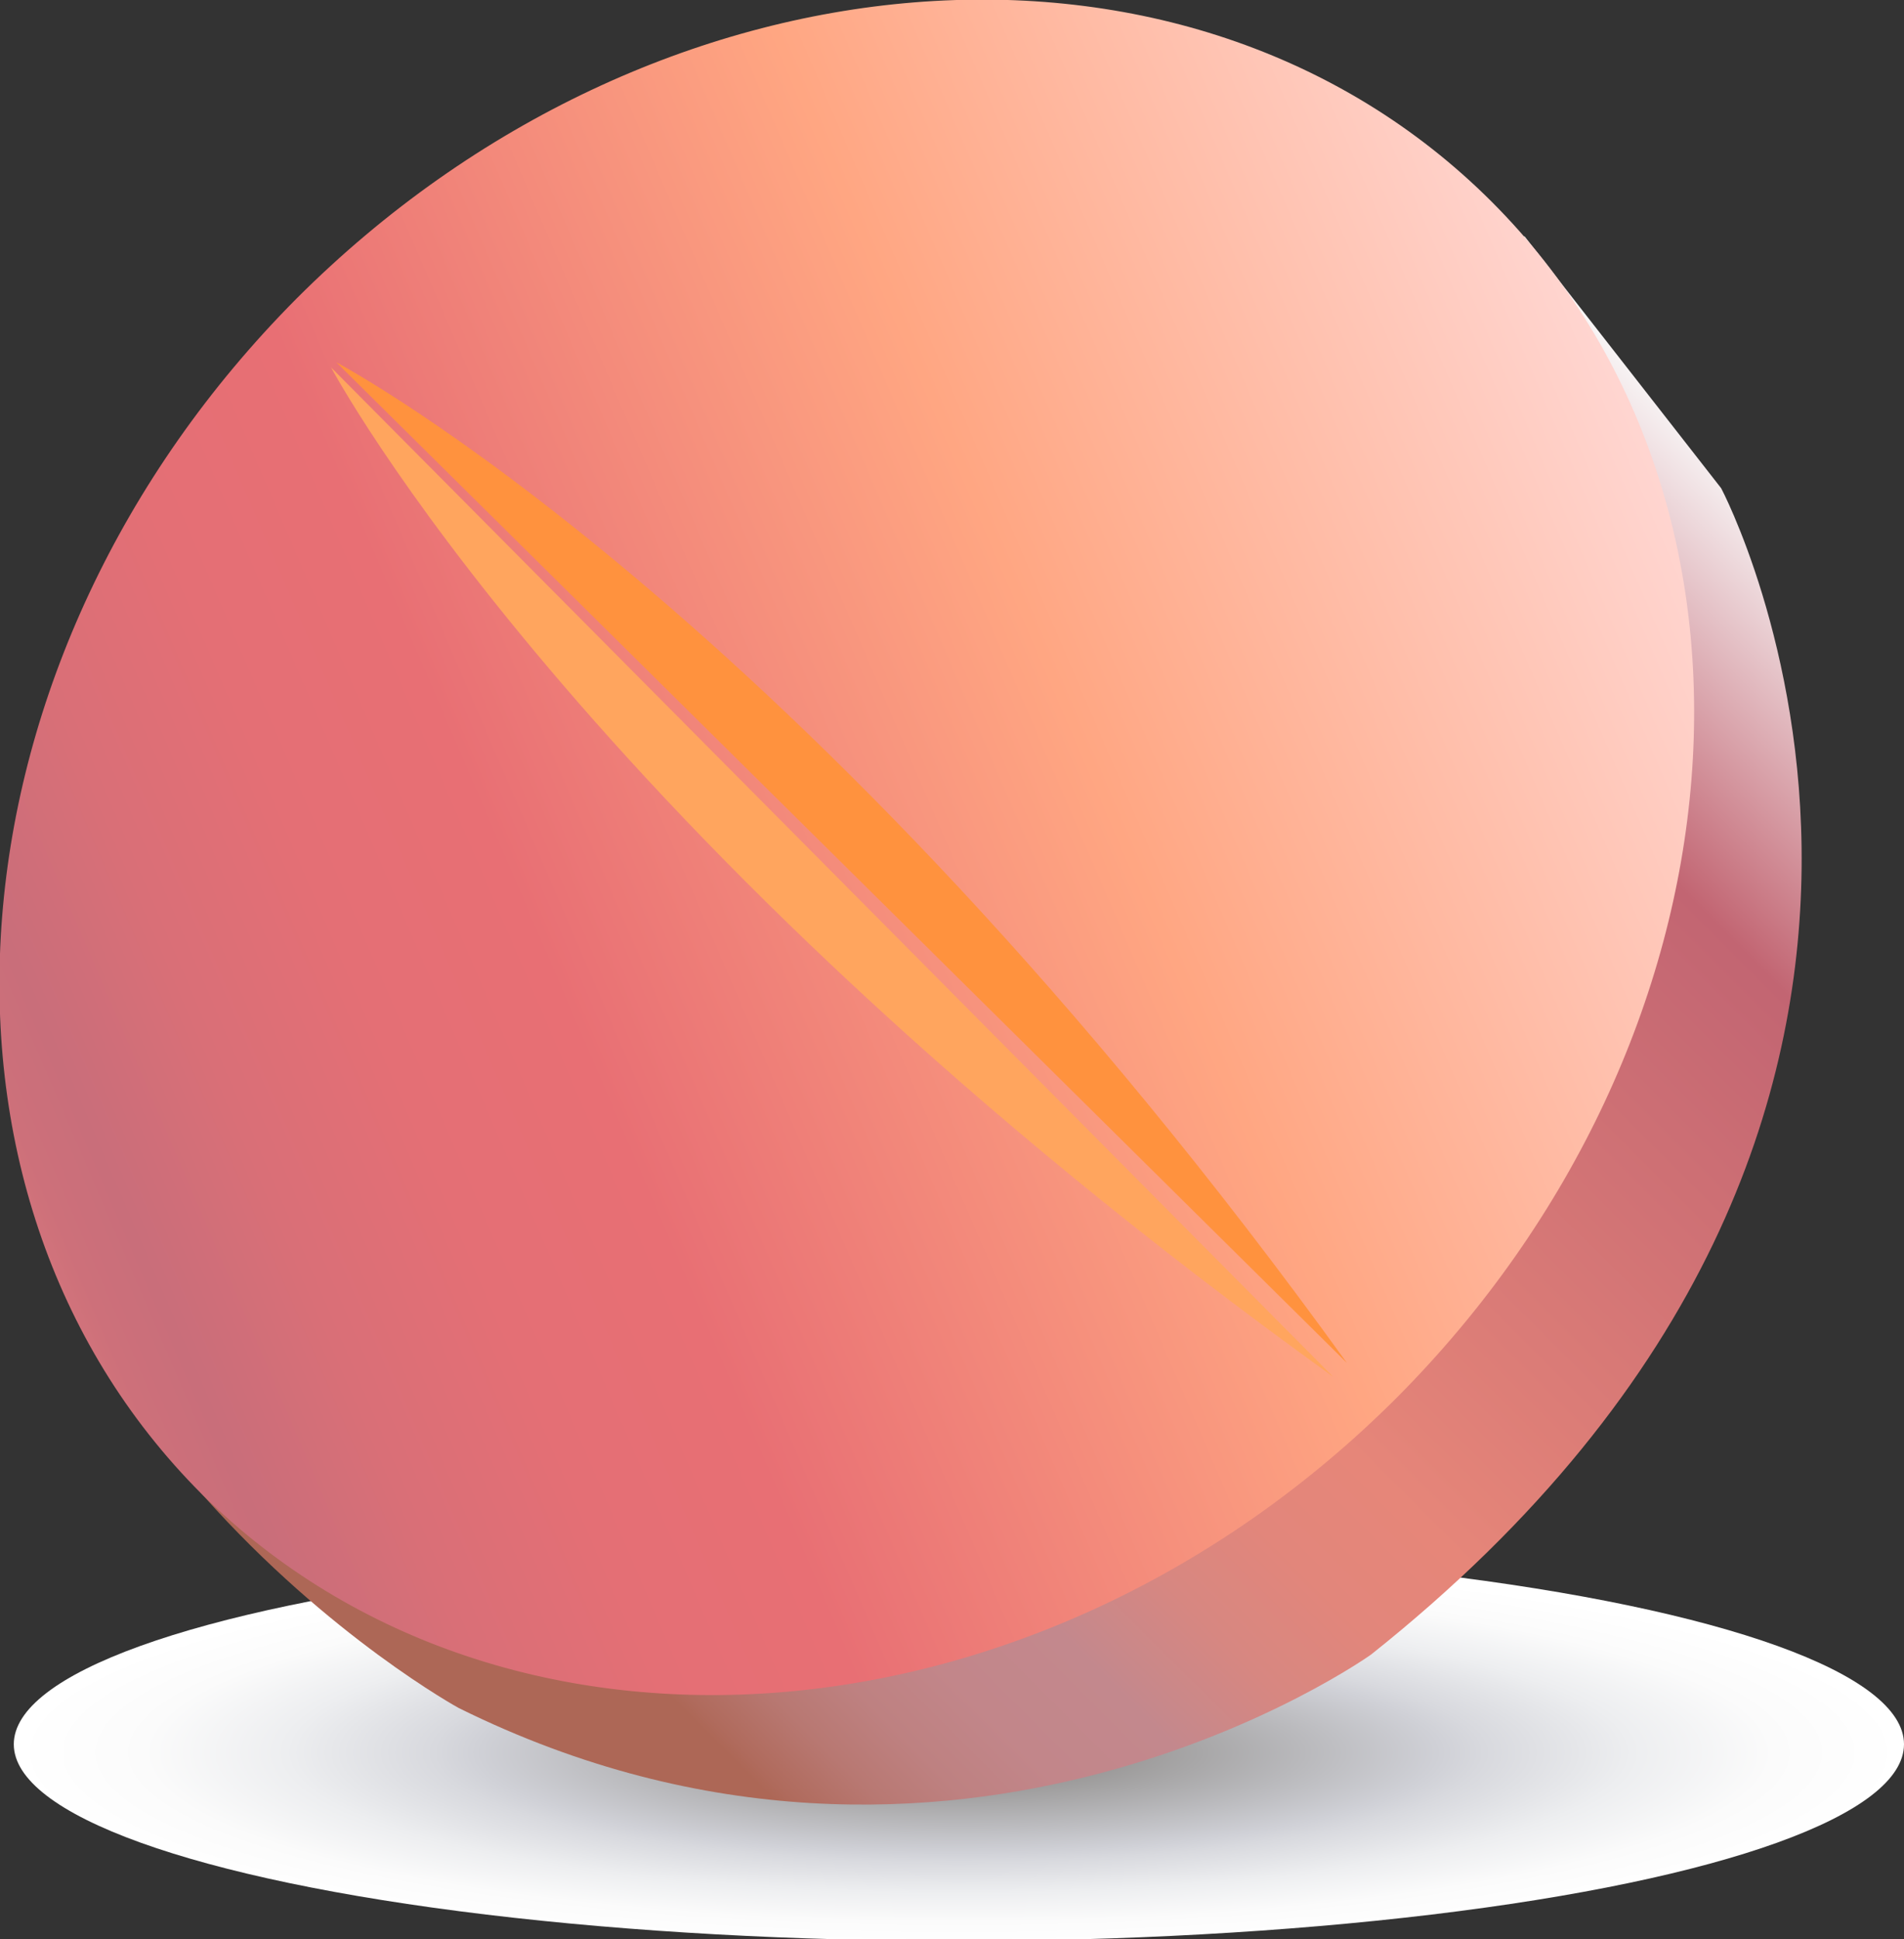
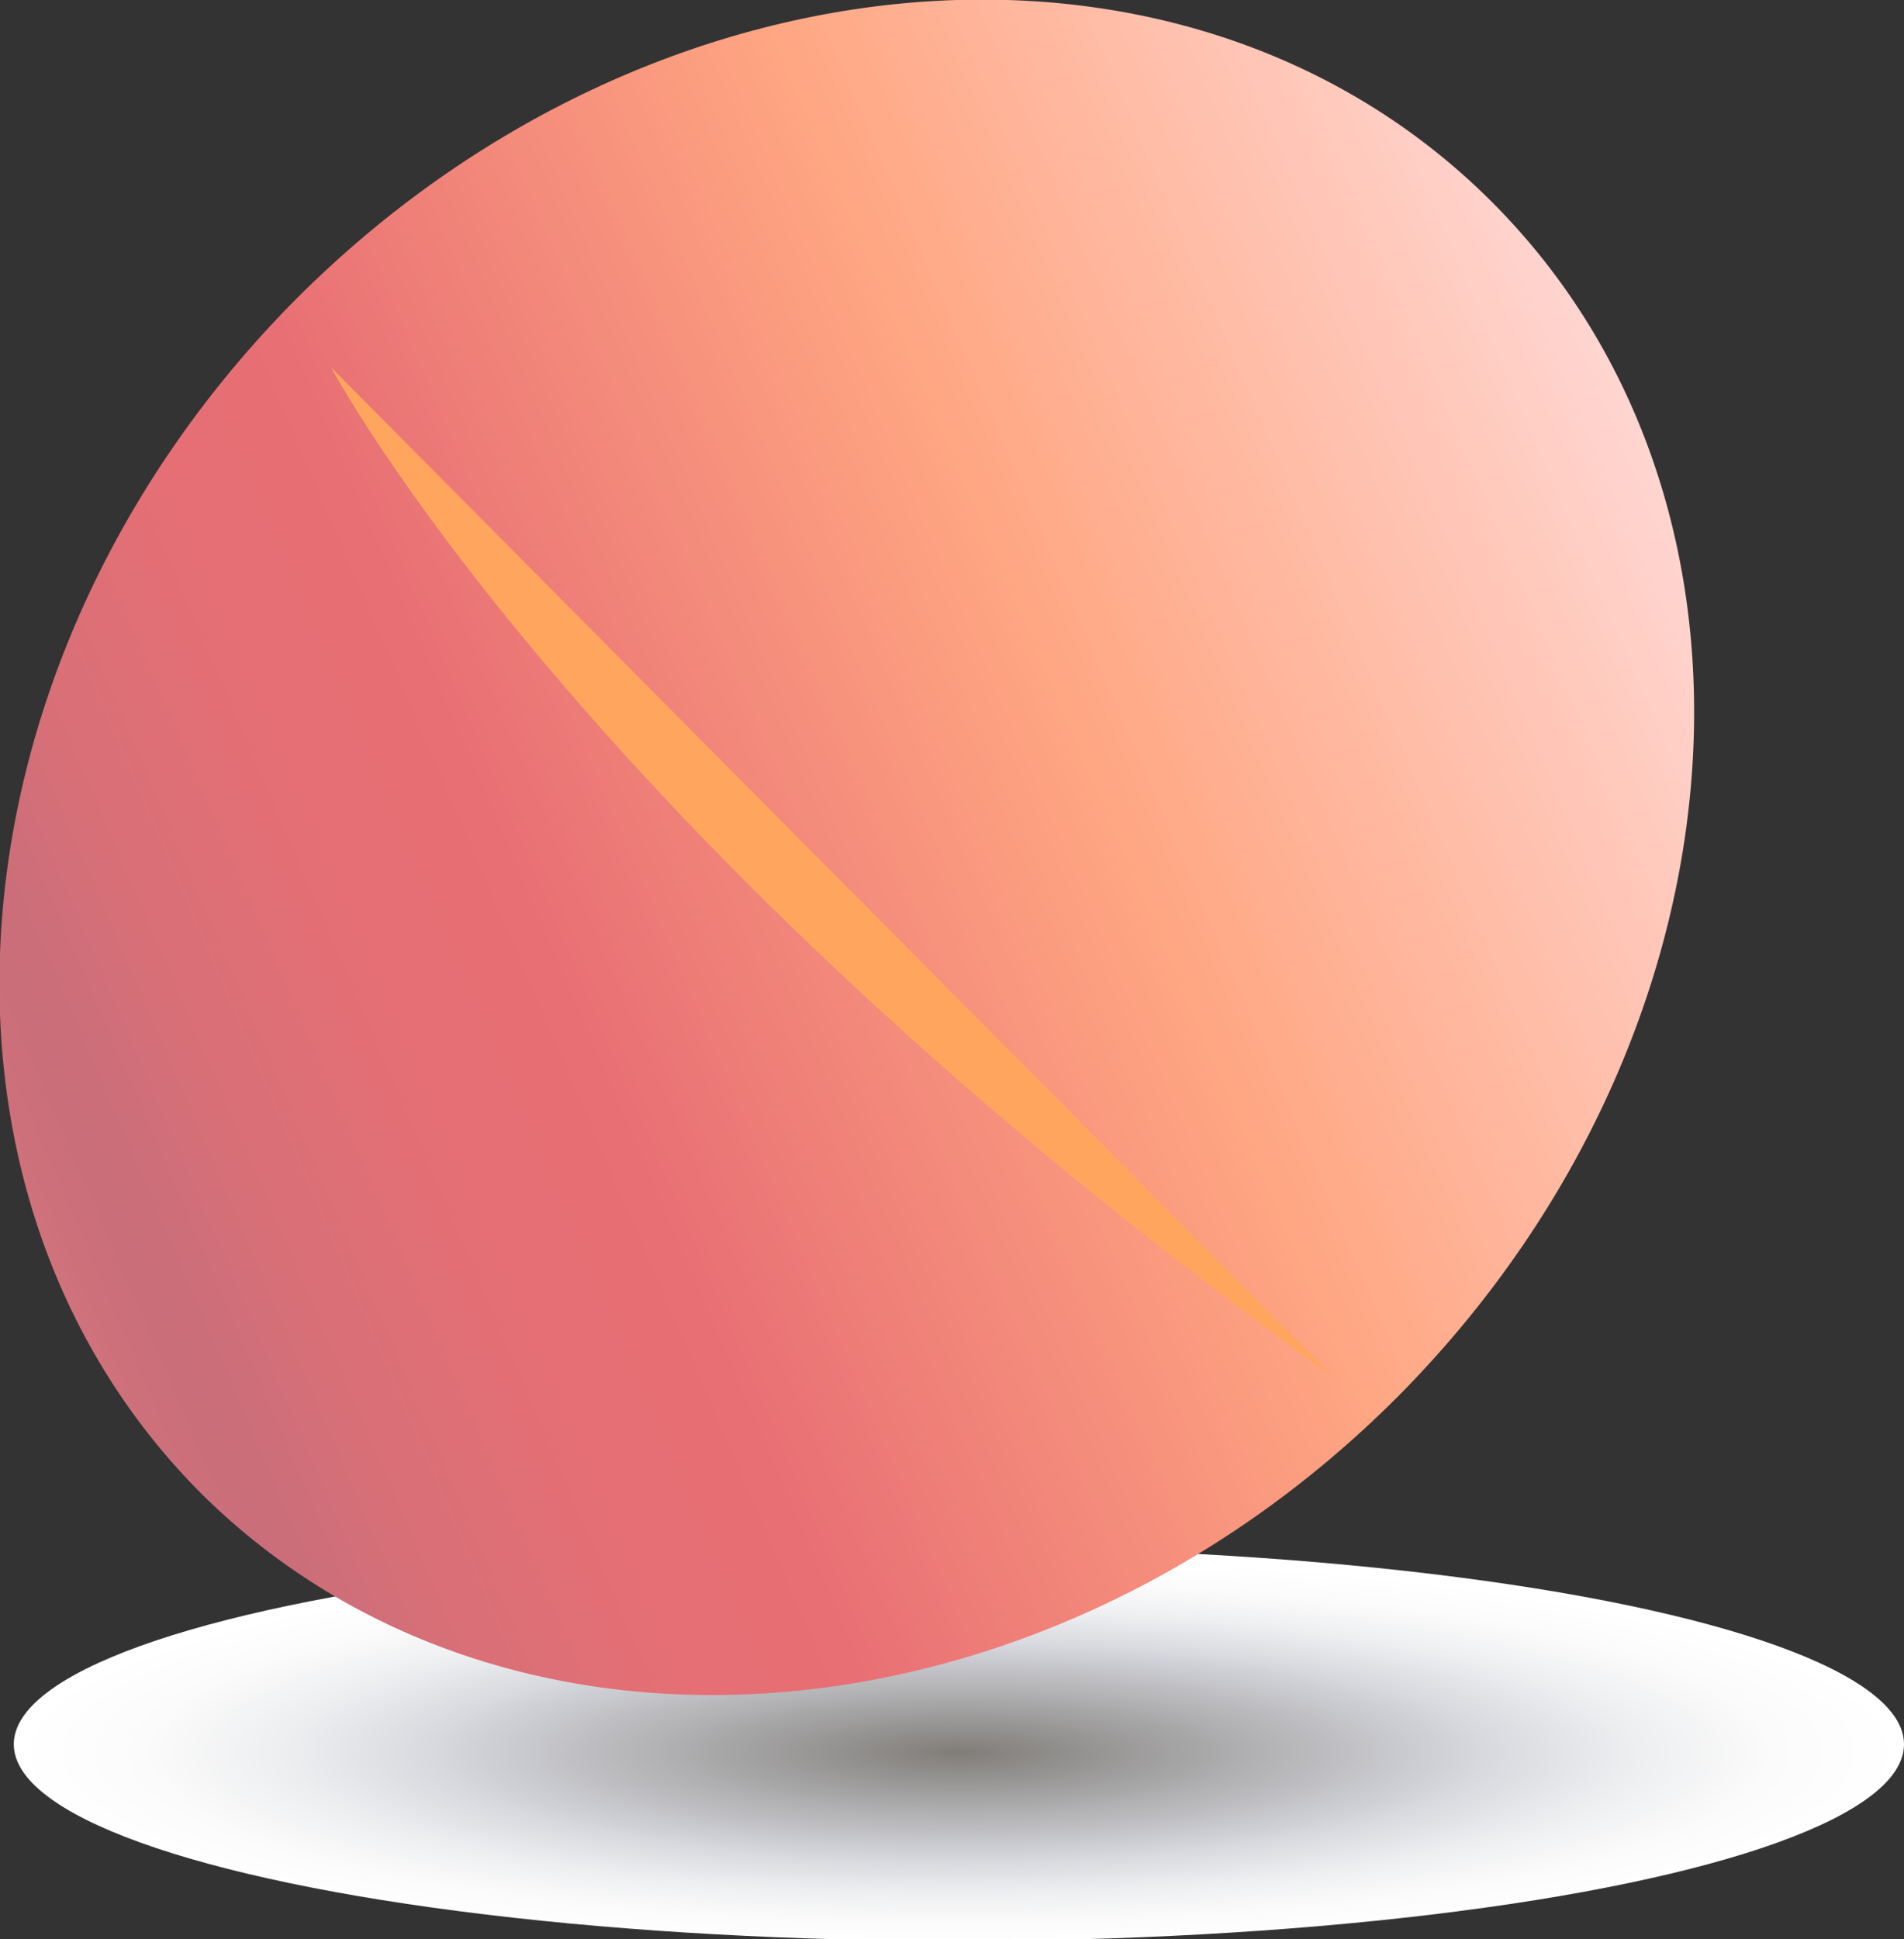
<svg xmlns="http://www.w3.org/2000/svg" version="1.1" id="Layer_1" x="0px" y="0px" viewBox="0 0 110.4 112.4" enable-background="new 0 0 110.4 112.4" xml:space="preserve">
  <rect x="0" y="0" width="110.4" height="112.4" fill="#333333" stroke="none" />
  <g>
    <radialGradient id="SVGID_1_" cx="55.594" cy="1686.331" r="54.782" gradientTransform="matrix(1 0 0 0.208 0 -249.177)" gradientUnits="userSpaceOnUse">
      <stop offset="5.494510e-03" style="stop-color:#817E7A" />
      <stop offset="0.511" style="stop-color:#D0D1D7" />
      <stop offset="0.556" style="stop-color:#D8D9DE" />
      <stop offset="0.712" style="stop-color:#EDEEF0" />
      <stop offset="0.862" style="stop-color:#FBFBFB" />
      <stop offset="1" style="stop-color:#FFFFFF" />
    </radialGradient>
    <ellipse fill="url(#SVGID_1_)" cx="55.6" cy="101.1" rx="54.8" ry="11.4" />
    <g>
      <linearGradient id="SVGID_2_" gradientUnits="userSpaceOnUse" x1="29.396" y1="-2.74" x2="29.396" y2="103.076" gradientTransform="matrix(-0.708 -0.707 -0.707 0.708 120.855 50.026)">
        <stop offset="0" style="stop-color:#FAFBFB" />
        <stop offset="0.192" style="stop-color:#C26572" />
        <stop offset="0.538" style="stop-color:#E68679" />
        <stop offset="0.602" style="stop-color:#E2867B" />
        <stop offset="0.66" style="stop-color:#D78781" />
        <stop offset="0.716" style="stop-color:#C5888C" />
        <stop offset="0.72" style="stop-color:#C3888D" />
        <stop offset="0.78" style="stop-color:#C2868A" />
        <stop offset="0.821" style="stop-color:#BE8181" />
        <stop offset="0.856" style="stop-color:#B87872" />
        <stop offset="0.888" style="stop-color:#B06B5D" />
        <stop offset="0.896" style="stop-color:#AD6756" />
      </linearGradient>
-       <path fill="url(#SVGID_2_)" d="M88.4,13.7l11.4,14.6c0,0,19.2,36.2-20.3,67.6c0,0-24.2,17.3-52.9,3.1c0,0-7.5-4.1-14.8-12.3    C-5.8,66.7,88.4,13.7,88.4,13.7z" />
      <linearGradient id="SVGID_3_" gradientUnits="userSpaceOnUse" x1="32.237" y1="2.096" x2="73.467" y2="105.432" gradientTransform="matrix(-0.708 -0.707 -0.707 0.708 120.855 50.026)">
        <stop offset="0" style="stop-color:#FFD5D0" />
        <stop offset="8.950256e-02" style="stop-color:#FFC8BA" />
        <stop offset="0.33" style="stop-color:#FFA682" />
        <stop offset="0.632" style="stop-color:#E86F74" />
        <stop offset="0.725" style="stop-color:#E46F75" />
        <stop offset="0.811" style="stop-color:#D96F77" />
        <stop offset="0.885" style="stop-color:#C96E7A" />
        <stop offset="0.918" style="stop-color:#CD707A" />
        <stop offset="0.949" style="stop-color:#D7777C" />
        <stop offset="0.977" style="stop-color:#E9827E" />
        <stop offset="1" style="stop-color:#FE8E80" />
      </linearGradient>
      <path fill="url(#SVGID_3_)" d="M17.2,17.3C-3.4,38-5.9,69,11.7,86.6C29.4,104.1,60.4,101.6,81,81c20.6-20.7,23.1-51.7,5.5-69.3    C68.9-5.9,37.9-3.4,17.2,17.3z" />
-       <path fill="#FF923E" d="M78.1,79L19.5,21C19.5,21,46.5,35.2,78.1,79z" />
      <path fill="#FFA55E" d="M77.3,79.8L19.2,21.3C19.2,21.3,33.5,48.3,77.3,79.8z" />
    </g>
  </g>
</svg>